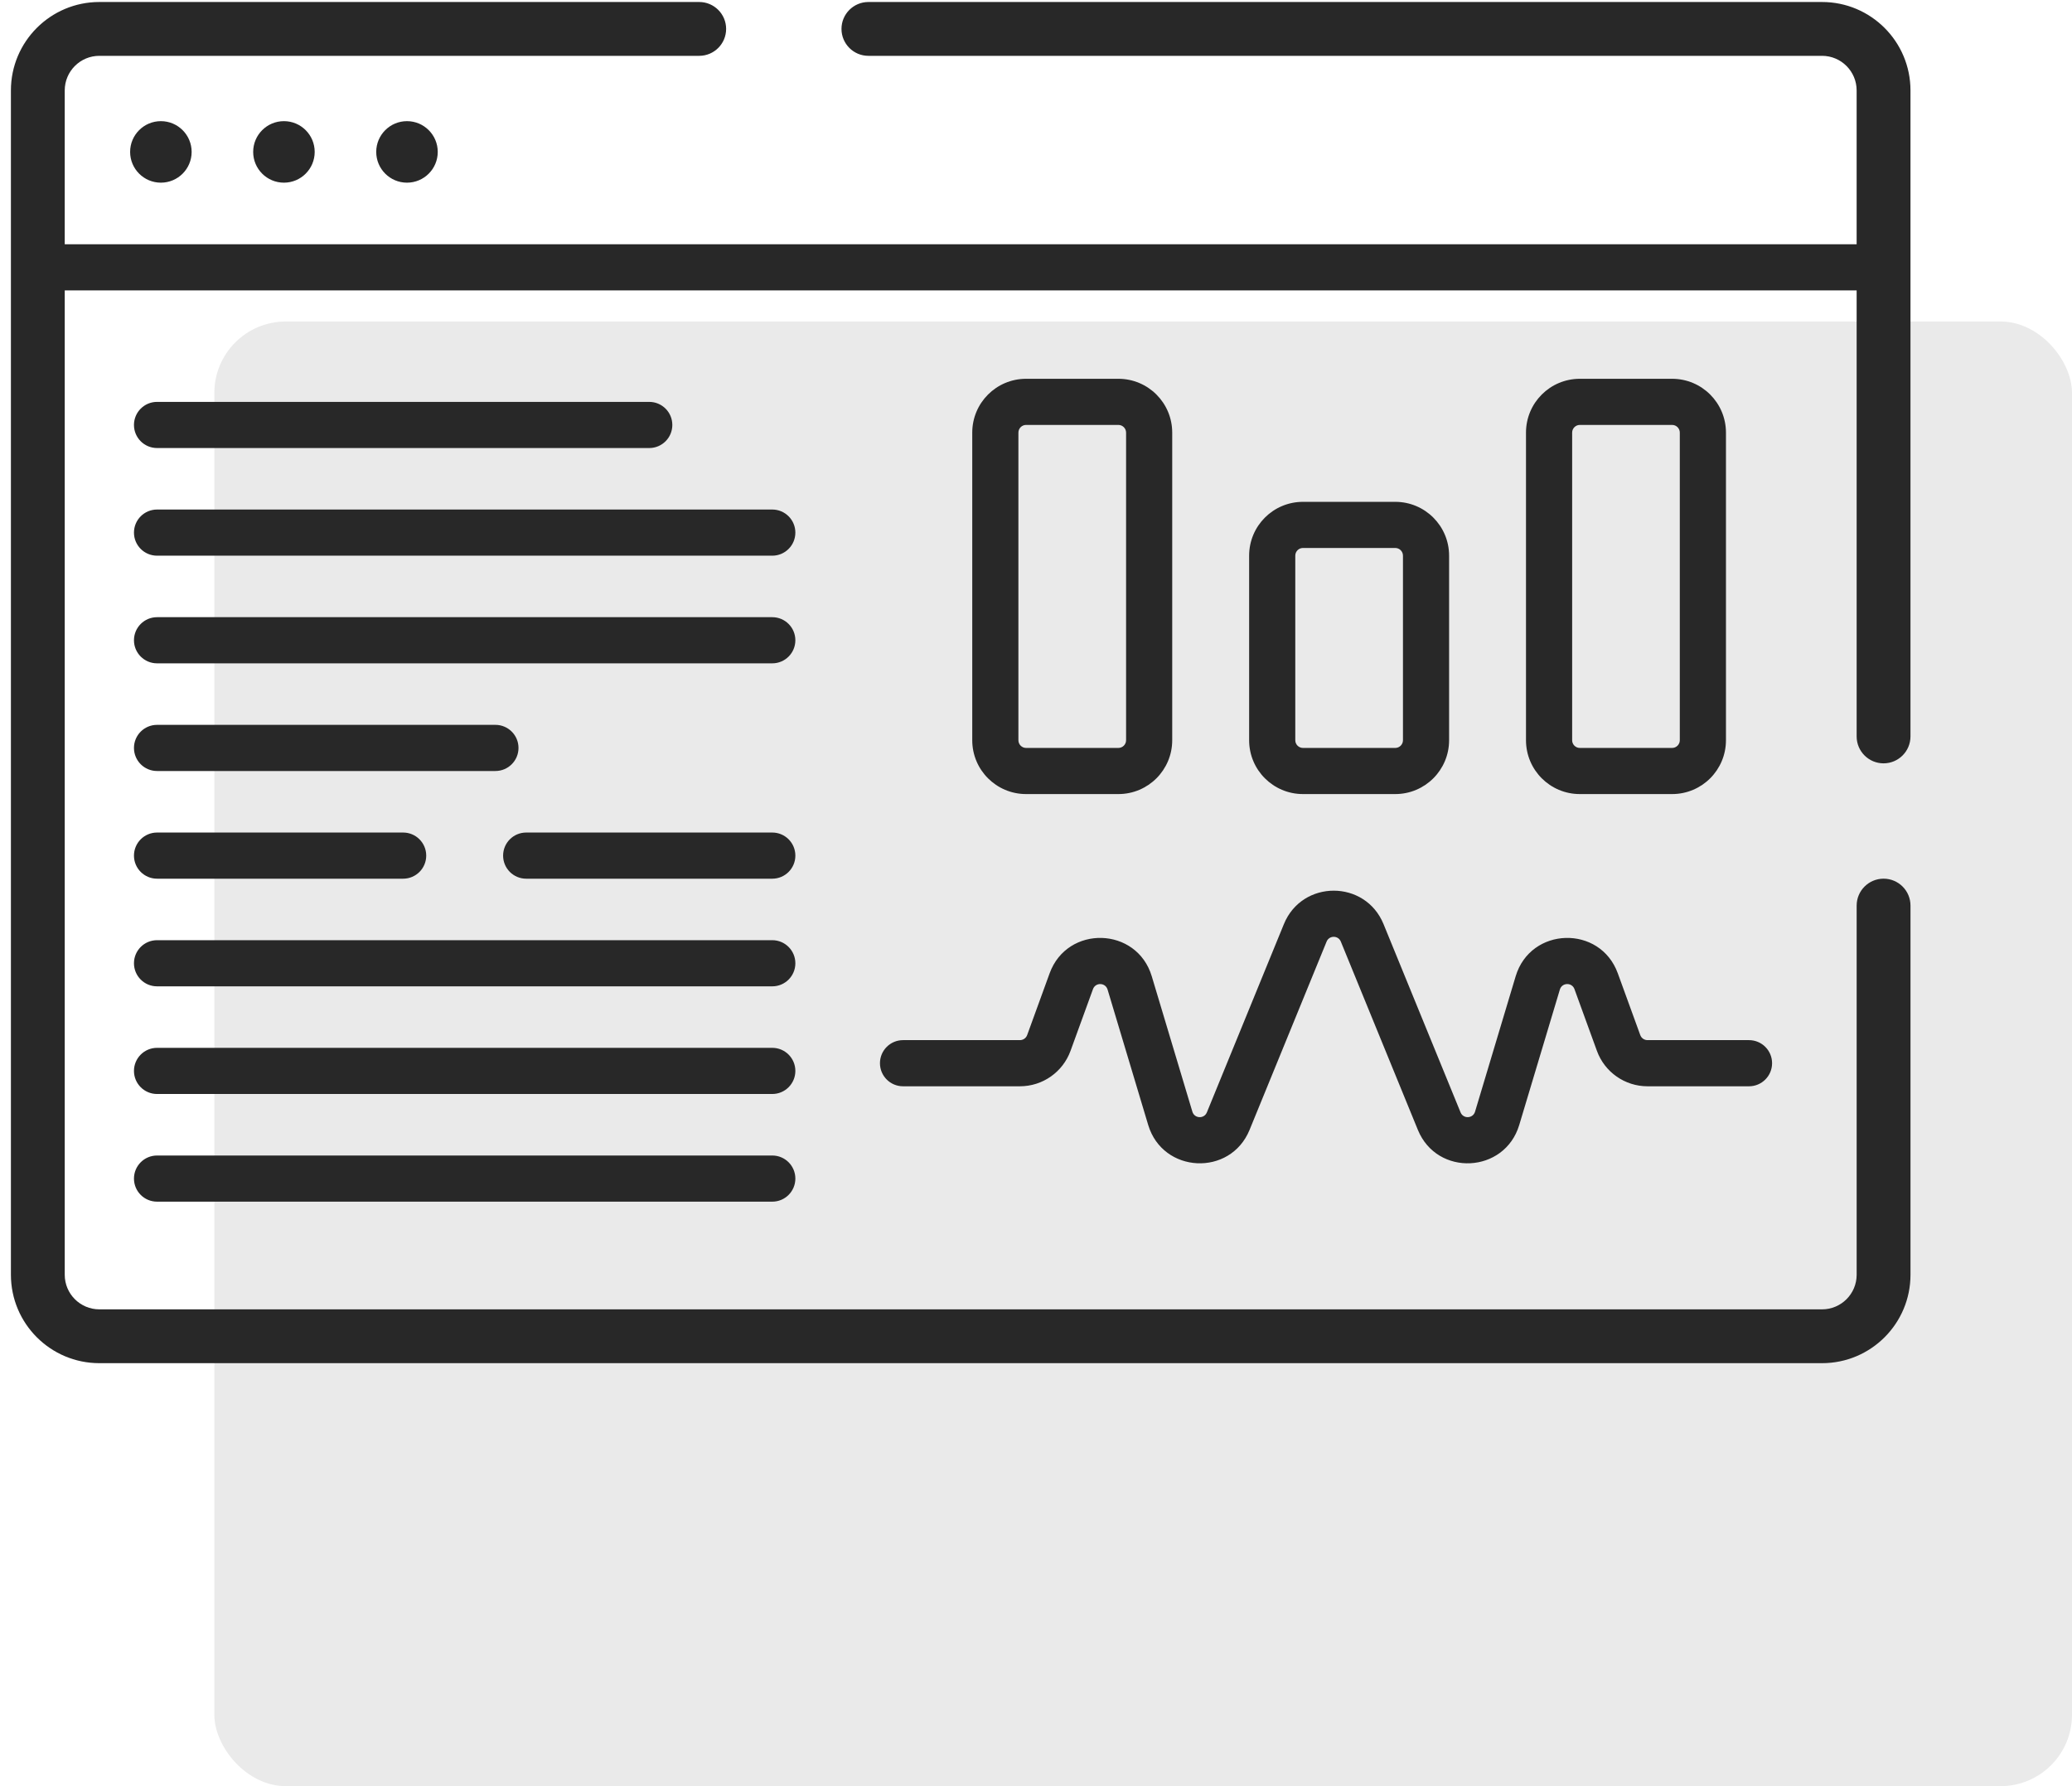
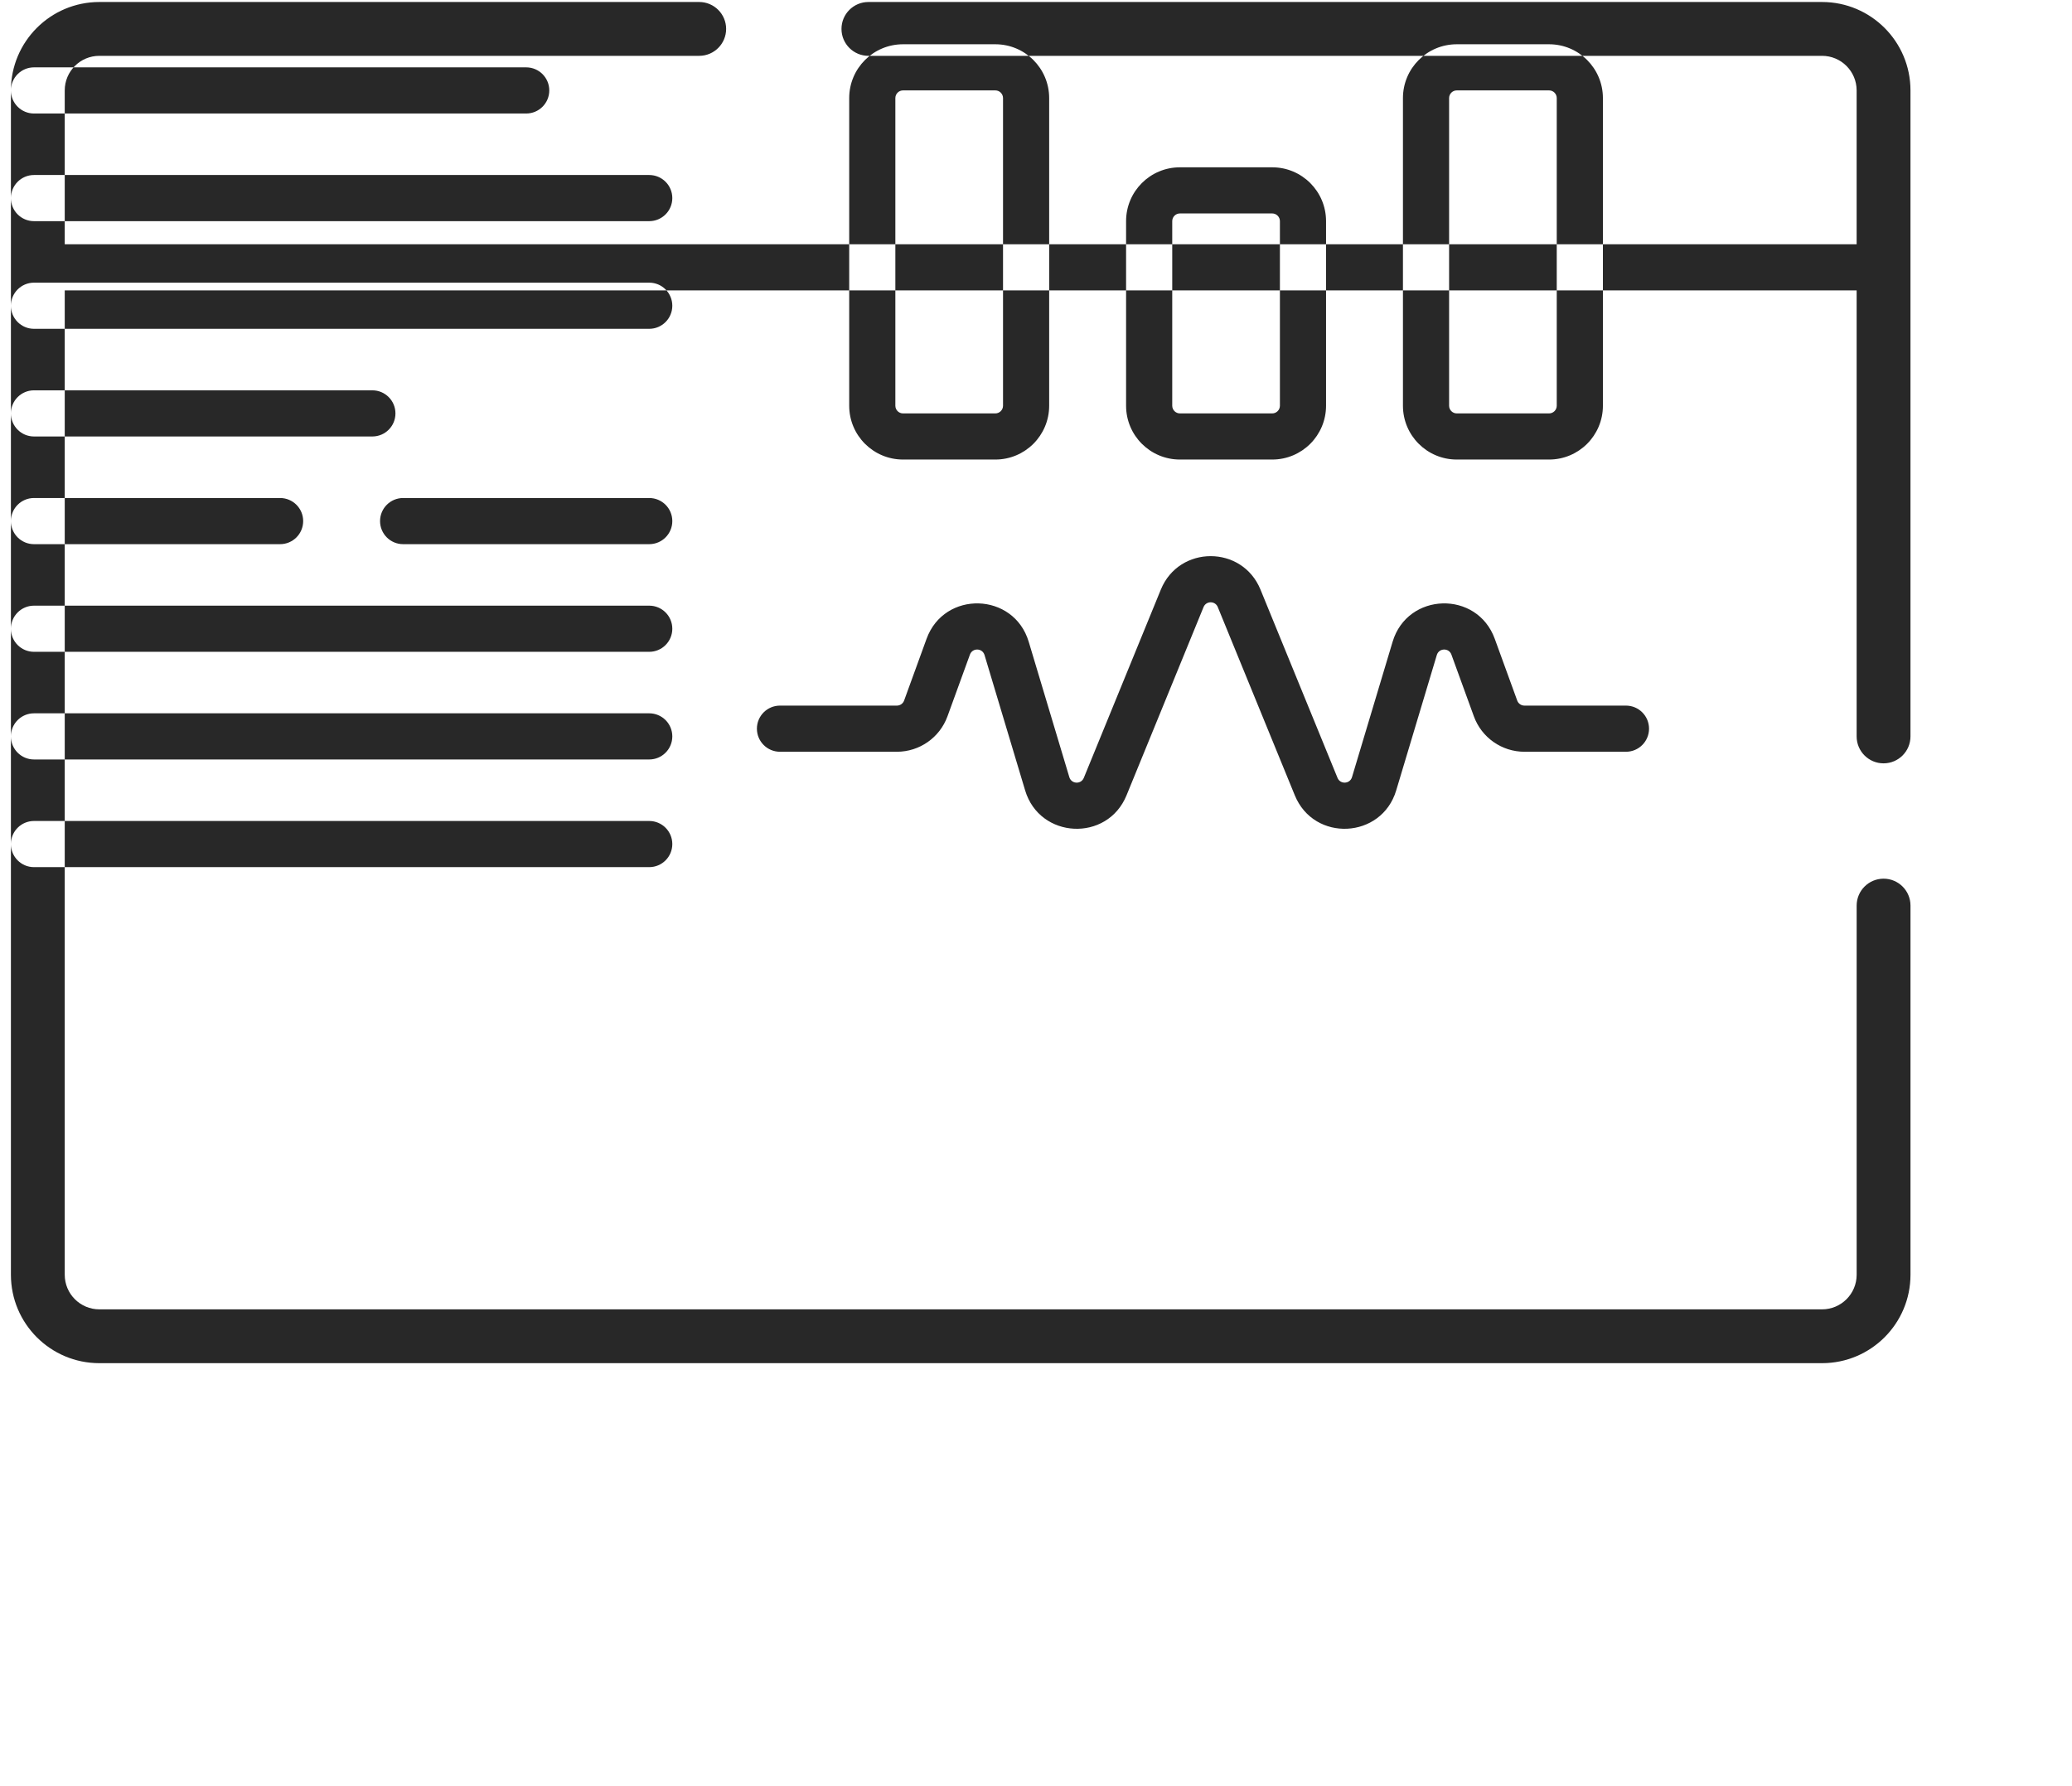
<svg xmlns="http://www.w3.org/2000/svg" fill="none" height="100" viewBox="0 0 116 100" width="116">
-   <rect fill="#eaeaea" height="82" rx="4" width="104" x="12" y="18" />
-   <path clip-rule="evenodd" d="m.611 5.063c0-2.735 2.217-4.951 4.951-4.951h33.583c.832 0 1.507.675 1.507 1.507 0 .832-.675 1.507-1.507 1.507h-33.583c-1.07 0-1.938.867-1.938 1.938v8.611h100.319v-8.611c0-1.07-.867-1.938-1.937-1.938h-53.389c-.832 0-1.507-.675-1.507-1.507 0-.832.675-1.507 1.507-1.507h53.389c2.734 0 4.951 2.217 4.951 4.951v36.167c0 .832-.675 1.507-1.507 1.507s-1.507-.675-1.507-1.507v-24.973h-100.319v55.111c0 1.07.867 1.938 1.938 1.938h96.445c1.07 0 1.937-.868 1.937-1.938v-20.667c0-.832.675-1.507 1.507-1.507.833 0 1.507.675 1.507 1.507v20.667c0 2.735-2.217 4.951-4.951 4.951h-96.445c-2.735 0-4.951-2.217-4.951-4.951zm6.889 18.729c0-.713.578-1.292 1.292-1.292h27.556c.713 0 1.292.578 1.292 1.292 0 .713-.578 1.292-1.292 1.292h-27.556c-.713 0-1.292-.578-1.292-1.292zm0 24.111c0-.713.578-1.292 1.292-1.292h13.778c.713 0 1.292.578 1.292 1.292s-.578 1.292-1.292 1.292h-13.778c-.713 0-1.292-.578-1.292-1.292zm21.958-1.292c-.713 0-1.292.578-1.292 1.292s.578 1.292 1.292 1.292h13.778c.713 0 1.292-.578 1.292-1.292s-.578-1.292-1.292-1.292zm-21.958-16.792c0-.713.578-1.292 1.292-1.292h34.444c.713 0 1.292.578 1.292 1.292 0 .713-.578 1.292-1.292 1.292h-34.444c-.713 0-1.292-.578-1.292-1.292zm1.292 22.819c-.713 0-1.292.578-1.292 1.292 0 .713.578 1.292 1.292 1.292h34.444c.713 0 1.292-.578 1.292-1.292 0-.713-.578-1.292-1.292-1.292zm-1.292 7.319c0-.713.578-1.292 1.292-1.292h34.444c.713 0 1.292.578 1.292 1.292 0 .713-.578 1.292-1.292 1.292h-34.444c-.713 0-1.292-.578-1.292-1.292zm1.292 4.736c-.713 0-1.292.578-1.292 1.292s.578 1.292 1.292 1.292h34.444c.713 0 1.292-.578 1.292-1.292s-.578-1.292-1.292-1.292zm-1.292-28.847c0-.713.578-1.292 1.292-1.292h34.444c.713 0 1.292.578 1.292 1.292 0 .713-.578 1.292-1.292 1.292h-34.444c-.713 0-1.292-.578-1.292-1.292zm1.292 4.736c-.713 0-1.292.578-1.292 1.292 0 .713.578 1.292 1.292 1.292h18.944c.713 0 1.292-.578 1.292-1.292 0-.713-.578-1.292-1.292-1.292zm.215-30.355c.951 0 1.722-.771 1.722-1.722s-.771-1.722-1.722-1.722c-.951 0-1.722.771-1.722 1.722s.771 1.722 1.722 1.722zm8.611-1.722c0 .951-.771 1.722-1.722 1.722-.951 0-1.722-.771-1.722-1.722s.771-1.722 1.722-1.722c.951 0 1.722.771 1.722 1.722zm5.167 1.722c.951 0 1.722-.771 1.722-1.722s-.771-1.722-1.722-1.722c-.951 0-1.722.771-1.722 1.722s.771 1.722 1.722 1.722zm52.281 42.49c-.146-.357-.651-.357-.797 0l-4.312 10.54c-1.076 2.63-4.86 2.446-5.676-.275l-2.274-7.581c-.119-.397-.675-.413-.817-.024l-1.257 3.456c-.433 1.191-1.565 1.984-2.833 1.984h-6.544c-.713 0-1.292-.578-1.292-1.292 0-.713.578-1.292 1.292-1.292h6.544c.181 0 .343-.113.405-.283l1.257-3.456c.992-2.727 4.886-2.615 5.719.164l2.274 7.581c.117.389.657.415.811.039l4.312-10.54c1.022-2.497 4.558-2.497 5.579-0l4.312 10.54c.154.376.694.349.811-.039l2.274-7.581c.834-2.779 4.728-2.891 5.719-.164l1.257 3.456c.062.17.224.283.405.283h5.683c.713 0 1.292.578 1.292 1.292 0 .713-.578 1.292-1.292 1.292h-5.683c-1.267 0-2.399-.793-2.832-1.984l-1.257-3.456c-.142-.39-.698-.373-.817.024l-2.274 7.581c-.816 2.721-4.6 2.905-5.676.275zm-17.621-31.51c-1.665 0-3.014 1.349-3.014 3.014v17.222c0 1.665 1.349 3.014 3.014 3.014h5.167c1.665 0 3.014-1.349 3.014-3.014v-17.222c0-1.665-1.349-3.014-3.014-3.014zm-.43 3.014c0-.238.193-.431.43-.431h5.167c.238 0 .431.193.431.431v17.222c0 .238-.193.431-.431.431h-5.167c-.238 0-.43-.193-.43-.431zm12.917 6.889c0-1.665 1.349-3.014 3.014-3.014h5.167c1.665 0 3.014 1.349 3.014 3.014v10.333c0 1.665-1.349 3.014-3.014 3.014h-5.167c-1.665 0-3.014-1.349-3.014-3.014zm3.014-.431c-.238 0-.43.193-.43.431v10.333c0 .238.193.431.43.431h5.167c.238 0 .431-.193.431-.431v-10.333c0-.238-.193-.431-.431-.431zm15.5-9.472c-1.665 0-3.014 1.349-3.014 3.014v17.222c0 1.665 1.349 3.014 3.014 3.014h5.167c1.665 0 3.014-1.349 3.014-3.014v-17.222c0-1.665-1.349-3.014-3.014-3.014zm-.43 3.014c0-.238.193-.431.43-.431h5.167c.238 0 .43.193.43.431v17.222c0 .238-.193.431-.43.431h-5.167c-.238 0-.43-.193-.43-.431z" fill="#282828" fill-rule="evenodd" />
+   <path clip-rule="evenodd" d="m.611 5.063c0-2.735 2.217-4.951 4.951-4.951h33.583c.832 0 1.507.675 1.507 1.507 0 .832-.675 1.507-1.507 1.507h-33.583c-1.07 0-1.938.867-1.938 1.938v8.611h100.319v-8.611c0-1.07-.867-1.938-1.937-1.938h-53.389c-.832 0-1.507-.675-1.507-1.507 0-.832.675-1.507 1.507-1.507h53.389c2.734 0 4.951 2.217 4.951 4.951v36.167c0 .832-.675 1.507-1.507 1.507s-1.507-.675-1.507-1.507v-24.973h-100.319v55.111c0 1.07.867 1.938 1.938 1.938h96.445c1.07 0 1.937-.868 1.937-1.938v-20.667c0-.832.675-1.507 1.507-1.507.833 0 1.507.675 1.507 1.507v20.667c0 2.735-2.217 4.951-4.951 4.951h-96.445c-2.735 0-4.951-2.217-4.951-4.951zc0-.713.578-1.292 1.292-1.292h27.556c.713 0 1.292.578 1.292 1.292 0 .713-.578 1.292-1.292 1.292h-27.556c-.713 0-1.292-.578-1.292-1.292zm0 24.111c0-.713.578-1.292 1.292-1.292h13.778c.713 0 1.292.578 1.292 1.292s-.578 1.292-1.292 1.292h-13.778c-.713 0-1.292-.578-1.292-1.292zm21.958-1.292c-.713 0-1.292.578-1.292 1.292s.578 1.292 1.292 1.292h13.778c.713 0 1.292-.578 1.292-1.292s-.578-1.292-1.292-1.292zm-21.958-16.792c0-.713.578-1.292 1.292-1.292h34.444c.713 0 1.292.578 1.292 1.292 0 .713-.578 1.292-1.292 1.292h-34.444c-.713 0-1.292-.578-1.292-1.292zm1.292 22.819c-.713 0-1.292.578-1.292 1.292 0 .713.578 1.292 1.292 1.292h34.444c.713 0 1.292-.578 1.292-1.292 0-.713-.578-1.292-1.292-1.292zm-1.292 7.319c0-.713.578-1.292 1.292-1.292h34.444c.713 0 1.292.578 1.292 1.292 0 .713-.578 1.292-1.292 1.292h-34.444c-.713 0-1.292-.578-1.292-1.292zm1.292 4.736c-.713 0-1.292.578-1.292 1.292s.578 1.292 1.292 1.292h34.444c.713 0 1.292-.578 1.292-1.292s-.578-1.292-1.292-1.292zm-1.292-28.847c0-.713.578-1.292 1.292-1.292h34.444c.713 0 1.292.578 1.292 1.292 0 .713-.578 1.292-1.292 1.292h-34.444c-.713 0-1.292-.578-1.292-1.292zm1.292 4.736c-.713 0-1.292.578-1.292 1.292 0 .713.578 1.292 1.292 1.292h18.944c.713 0 1.292-.578 1.292-1.292 0-.713-.578-1.292-1.292-1.292zm.215-30.355c.951 0 1.722-.771 1.722-1.722s-.771-1.722-1.722-1.722c-.951 0-1.722.771-1.722 1.722s.771 1.722 1.722 1.722zm8.611-1.722c0 .951-.771 1.722-1.722 1.722-.951 0-1.722-.771-1.722-1.722s.771-1.722 1.722-1.722c.951 0 1.722.771 1.722 1.722zm5.167 1.722c.951 0 1.722-.771 1.722-1.722s-.771-1.722-1.722-1.722c-.951 0-1.722.771-1.722 1.722s.771 1.722 1.722 1.722zm52.281 42.49c-.146-.357-.651-.357-.797 0l-4.312 10.54c-1.076 2.63-4.86 2.446-5.676-.275l-2.274-7.581c-.119-.397-.675-.413-.817-.024l-1.257 3.456c-.433 1.191-1.565 1.984-2.833 1.984h-6.544c-.713 0-1.292-.578-1.292-1.292 0-.713.578-1.292 1.292-1.292h6.544c.181 0 .343-.113.405-.283l1.257-3.456c.992-2.727 4.886-2.615 5.719.164l2.274 7.581c.117.389.657.415.811.039l4.312-10.54c1.022-2.497 4.558-2.497 5.579-0l4.312 10.54c.154.376.694.349.811-.039l2.274-7.581c.834-2.779 4.728-2.891 5.719-.164l1.257 3.456c.062.17.224.283.405.283h5.683c.713 0 1.292.578 1.292 1.292 0 .713-.578 1.292-1.292 1.292h-5.683c-1.267 0-2.399-.793-2.832-1.984l-1.257-3.456c-.142-.39-.698-.373-.817.024l-2.274 7.581c-.816 2.721-4.6 2.905-5.676.275zm-17.621-31.51c-1.665 0-3.014 1.349-3.014 3.014v17.222c0 1.665 1.349 3.014 3.014 3.014h5.167c1.665 0 3.014-1.349 3.014-3.014v-17.222c0-1.665-1.349-3.014-3.014-3.014zm-.43 3.014c0-.238.193-.431.43-.431h5.167c.238 0 .431.193.431.431v17.222c0 .238-.193.431-.431.431h-5.167c-.238 0-.43-.193-.43-.431zm12.917 6.889c0-1.665 1.349-3.014 3.014-3.014h5.167c1.665 0 3.014 1.349 3.014 3.014v10.333c0 1.665-1.349 3.014-3.014 3.014h-5.167c-1.665 0-3.014-1.349-3.014-3.014zm3.014-.431c-.238 0-.43.193-.43.431v10.333c0 .238.193.431.43.431h5.167c.238 0 .431-.193.431-.431v-10.333c0-.238-.193-.431-.431-.431zm15.5-9.472c-1.665 0-3.014 1.349-3.014 3.014v17.222c0 1.665 1.349 3.014 3.014 3.014h5.167c1.665 0 3.014-1.349 3.014-3.014v-17.222c0-1.665-1.349-3.014-3.014-3.014zm-.43 3.014c0-.238.193-.431.43-.431h5.167c.238 0 .43.193.43.431v17.222c0 .238-.193.431-.43.431h-5.167c-.238 0-.43-.193-.43-.431z" fill="#282828" fill-rule="evenodd" />
</svg>